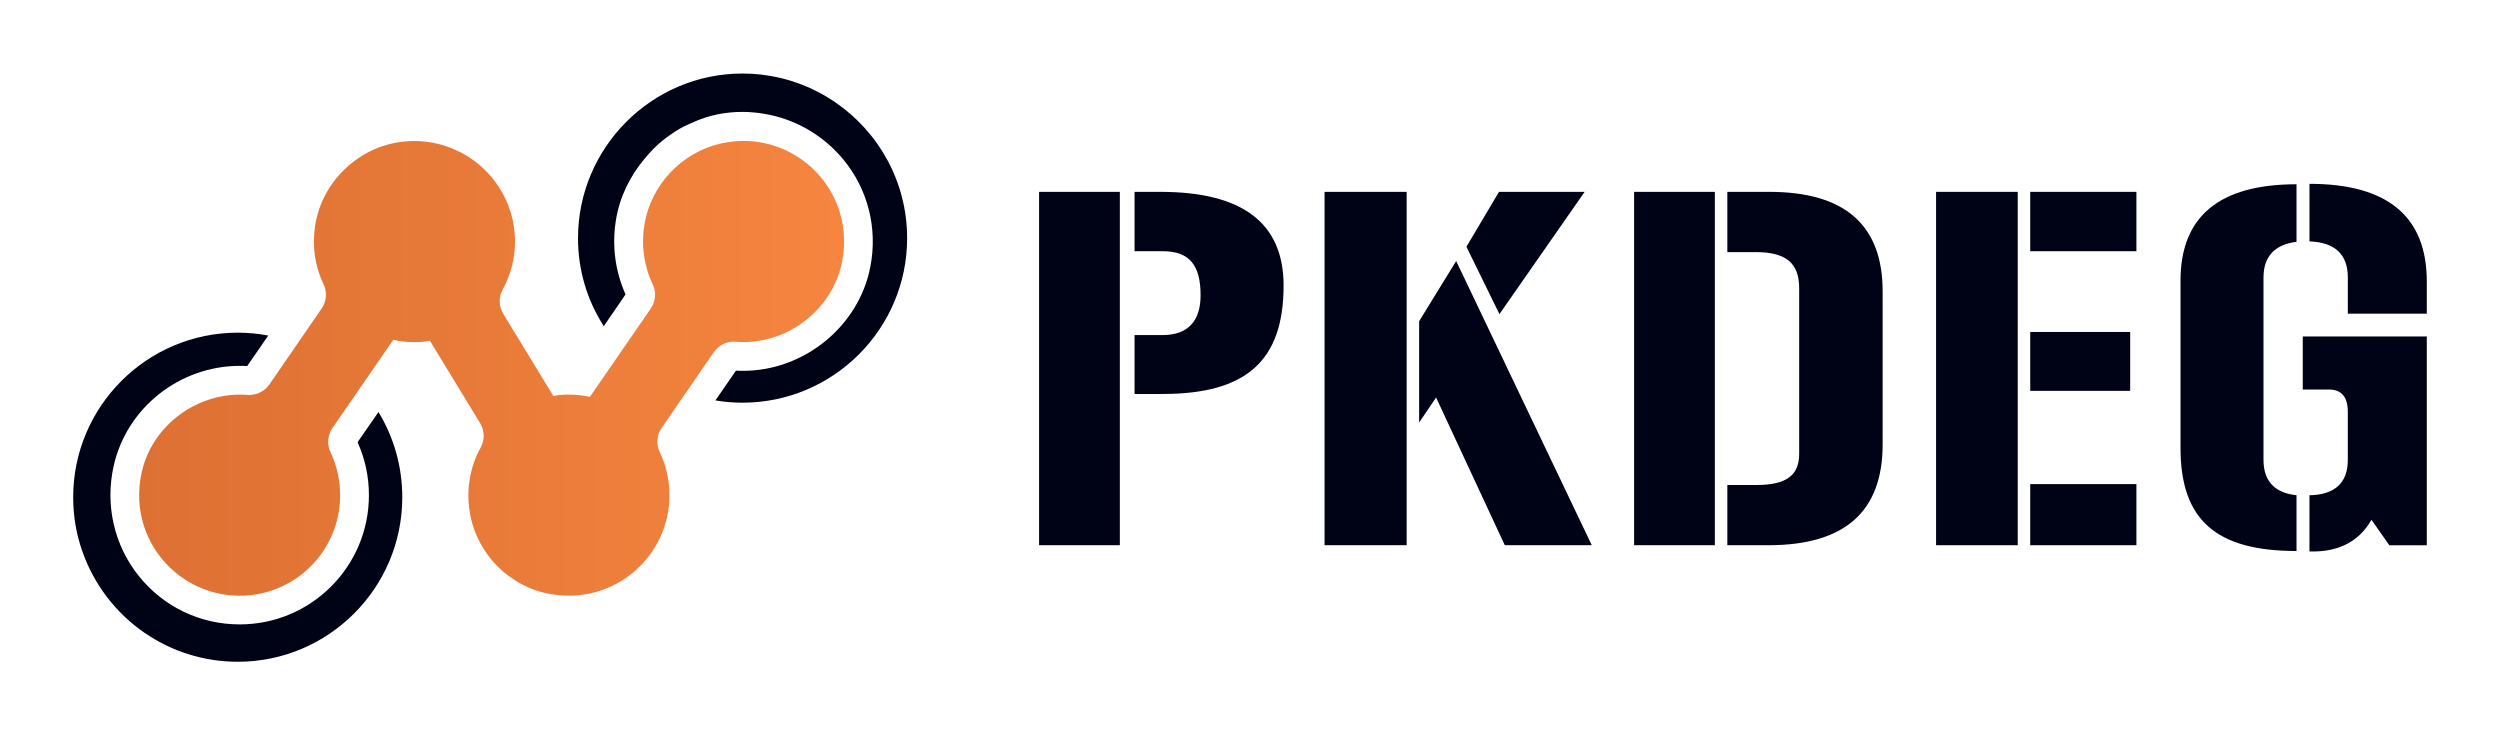
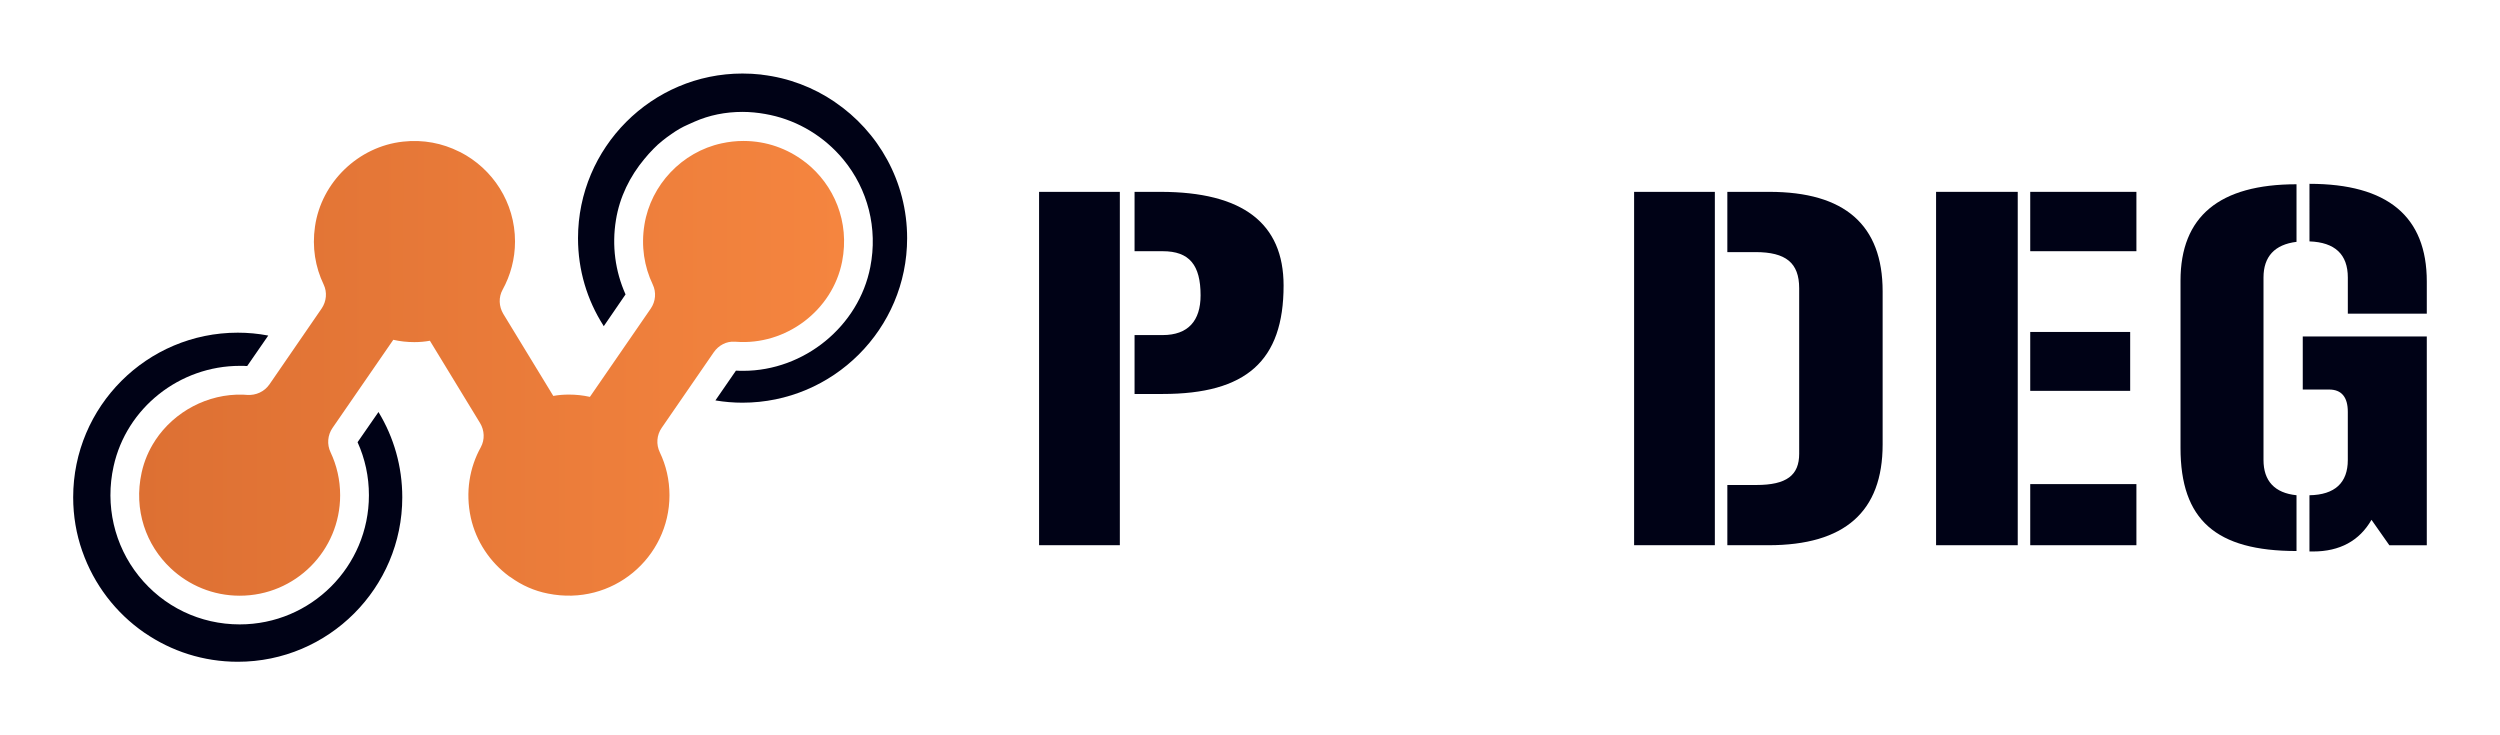
<svg xmlns="http://www.w3.org/2000/svg" version="1.1" id="Calque_1" x="0px" y="0px" width="170px" height="50px" viewBox="0 0 170 50" enable-background="new 0 0 170 50" xml:space="preserve">
  <g>
    <g>
      <path fill="#000216" d="M76.149,13.046v24.029h-5.492V13.046H76.149z M79.061,22.785c1.73,0,2.579-0.971,2.579-2.7    c0-2.063-0.759-3.003-2.579-3.003H77.15v-4.036h1.76c5.583,0,8.374,2.124,8.374,6.372c0,5.127-2.549,7.372-8.223,7.372H77.15    v-4.005H79.061z" />
-       <path fill="#000216" d="M90.07,37.075V13.046h5.583v24.029H90.07z M96.5,21.845l2.519-4.096l9.223,19.326h-5.915l-4.672-10.043    l-1.154,1.7V21.845z M107.756,13.046l-5.794,8.313l-2.245-4.581l2.215-3.732H107.756z" />
      <path fill="#000216" d="M116.61,13.046v24.029h-5.491V13.046H116.61z M117.459,13.046h2.853c5.127,0,7.707,2.245,7.707,6.767    v10.406c0,4.58-2.58,6.856-7.768,6.856h-2.792v-4.096h1.974c2.063,0,2.911-0.667,2.911-2.124V19.6    c0-1.729-0.909-2.457-2.973-2.457h-1.912V13.046z" />
      <path fill="#000216" d="M137.206,13.046v24.029h-5.553V13.046H137.206z M138.056,13.046h7.22v4.036h-7.22V13.046z M138.056,22.573    h6.796v4.005h-6.796V22.573z M145.276,37.075h-7.22v-4.156h7.22V37.075z" />
      <path fill="#000216" d="M148.275,19.084c0-4.368,2.64-6.554,7.888-6.554v3.915c-1.484,0.182-2.245,1.001-2.245,2.426V31.28    c0,1.427,0.761,2.245,2.245,2.396v3.793c-5.491,0-7.888-2.124-7.888-7.008V19.084z M157.043,33.677    c1.729-0.029,2.608-0.849,2.608-2.396v-3.276c0-1.001-0.425-1.517-1.272-1.517h-1.791v-3.61h8.434v14.198h-2.547l-1.214-1.729    c-0.818,1.426-2.154,2.154-3.975,2.154h-0.243V33.677z M157.043,12.5c5.31,0,7.979,2.216,7.979,6.645v2.185h-5.37v-2.458    c0-1.577-0.879-2.396-2.608-2.457V12.5z" />
    </g>
    <g>
      <linearGradient id="SVGID_1_" gradientUnits="userSpaceOnUse" x1="9.462" y1="25.047" x2="57.399" y2="25.047">
        <stop offset="0" style="stop-color:#DD7033" />
        <stop offset="1" style="stop-color:#F5853F" />
      </linearGradient>
      <path fill="url(#SVGID_1_)" d="M57.265,17.781c-0.651,3.343-3.842,5.725-7.23,5.458h-0.058c-0.57-0.052-1.116,0.244-1.441,0.715    l-3.541,5.139c-0.342,0.493-0.389,1.127-0.127,1.667c0.424,0.884,0.656,1.867,0.656,2.918c0,4.227-3.864,7.574-8.265,6.684    c-0.924-0.18-1.784-0.563-2.534-1.109c-0.052-0.035-0.087-0.058-0.104-0.064c-0.006-0.005-0.006-0.005-0.006-0.005    c-1.296-0.959-2.243-2.372-2.599-3.976c-0.383-1.755-0.08-3.43,0.681-4.801c0.278-0.513,0.25-1.141-0.053-1.64l-3.411-5.597    c-0.338,0.063-0.692,0.094-1.059,0.094c-0.494,0-0.977-0.054-1.43-0.158l-4.132,5.992c-0.337,0.488-0.39,1.122-0.134,1.657    c0.418,0.883,0.652,1.872,0.652,2.923c0,3.767-3.046,6.83-6.83,6.83c-1.814,0-3.464-0.709-4.691-1.865l-0.006-0.007    c-1.662-1.563-2.534-3.952-1.97-6.51c0.174-0.784,0.488-1.518,0.918-2.167c0,0,0,0,0.006-0.007c0-0.006,0-0.006,0.006-0.018    c1.284-1.94,3.557-3.173,5.963-3.098c0.093,0.006,0.186,0.006,0.279,0.018c0.599,0.04,1.174-0.221,1.517-0.716l3.545-5.154    c0.331-0.482,0.395-1.11,0.14-1.64c-0.564-1.175-0.796-2.528-0.587-3.946c0.436-3.017,2.953-5.436,5.981-5.767    c1.378-0.156,2.69,0.11,3.825,0.681c0.022,0.013,0.034,0.018,0.051,0.023h0.006c2.221,1.134,3.738,3.436,3.738,6.086    c0,1.186-0.309,2.307-0.843,3.277c-0.285,0.512-0.257,1.139,0.046,1.646l3.4,5.579c0.337-0.063,0.703-0.092,1.059-0.092    c0.493,0,0.965,0.052,1.43,0.156l4.138-6.004c0.331-0.482,0.39-1.11,0.134-1.64c-0.576-1.209-0.803-2.604-0.563-4.067    c0.436-2.709,2.558-4.947,5.243-5.528c0.499-0.11,0.987-0.163,1.47-0.163h0.029c1.552,0,2.987,0.523,4.138,1.401    c0,0,0,0,0.006,0.006l0.018,0.017c0.018,0.013,0.047,0.029,0.082,0.054C56.708,12.573,57.793,15.073,57.265,17.781z" />
      <g>
        <g>
          <path fill="#000216" d="M25.75,28.04c0-0.006-0.006-0.012-0.006-0.017c-0.006-0.007-0.006-0.007-0.006-0.007l-1.423,2.053      c0.511,1.133,0.772,2.342,0.772,3.608c0,4.848-3.935,8.782-8.788,8.782c-2.686,0-5.185-1.197-6.865-3.296      c-1.668-2.085-2.296-4.812-1.709-7.455c0.872-3.966,4.481-6.83,8.591-6.83h0.273c0.076,0.011,0.14,0.011,0.221,0.011l1.43-2.069      c0,0-0.006,0-0.018-0.005c-0.668-0.128-1.354-0.193-2.052-0.193c-6.178,0-11.194,5.018-11.194,11.195      c0,1.279,0.215,2.511,0.616,3.655C5.6,37.479,5.6,37.484,5.6,37.49c0.791,2.262,2.272,4.186,4.208,5.528      c0,0,0.006,0.006,0.017,0.011c0.006,0,0.018,0.007,0.023,0.013C11.65,44.279,13.824,45,16.172,45      c6.167,0,11.183-5.016,11.183-11.183C27.355,31.709,26.774,29.731,25.75,28.04z" />
        </g>
        <g>
          <path fill="#000216" d="M56.766,6.936V6.93c-0.012-0.006-0.019-0.011-0.019-0.011c-1.44-0.977-3.114-1.622-4.929-1.837      c0,0-0.023-0.006-0.069-0.013C51.336,5.023,50.913,5,50.488,5c-6.161,0-11.183,5.033-11.183,11.201      c0,2.173,0.622,4.201,1.715,5.917c0.006,0.017,0.012,0.027,0.023,0.045c0.006,0.013,0.012,0.019,0.012,0.019l1.482-2.162      c-0.703-1.581-0.937-3.313-0.652-5.063c0.25-1.563,0.954-2.971,1.931-4.145c0.197-0.232,0.39-0.465,0.616-0.686      c0.191-0.198,0.389-0.378,0.609-0.553c0.197-0.168,0.408-0.309,0.61-0.453c0.366-0.261,0.745-0.482,1.14-0.651      c0.14-0.063,0.297-0.133,0.441-0.197c1-0.442,2.099-0.663,3.255-0.663c0.522,0,1.047,0.053,1.541,0.141      c0.116,0.028,0.231,0.04,0.354,0.069c1.924,0.412,3.674,1.471,4.963,3.023c1.68,2.033,2.35,4.689,1.837,7.311      c-0.778,4.028-4.499,7.063-8.643,7.063c-0.157,0-0.308,0-0.494-0.013l-1.395,2.023c0,0,0.005,0,0.022,0.006      c0.594,0.099,1.197,0.151,1.813,0.151c6.179,0,11.2-5.022,11.2-11.183C61.688,12.353,59.735,8.947,56.766,6.936z" />
        </g>
      </g>
      <path opacity="0.6" fill="#F5853F" d="M41.043,22.163c-0.012-0.018-0.018-0.028-0.023-0.045c0.023,0.041,0.035,0.063,0.035,0.063    S41.049,22.176,41.043,22.163z" />
    </g>
  </g>
</svg>